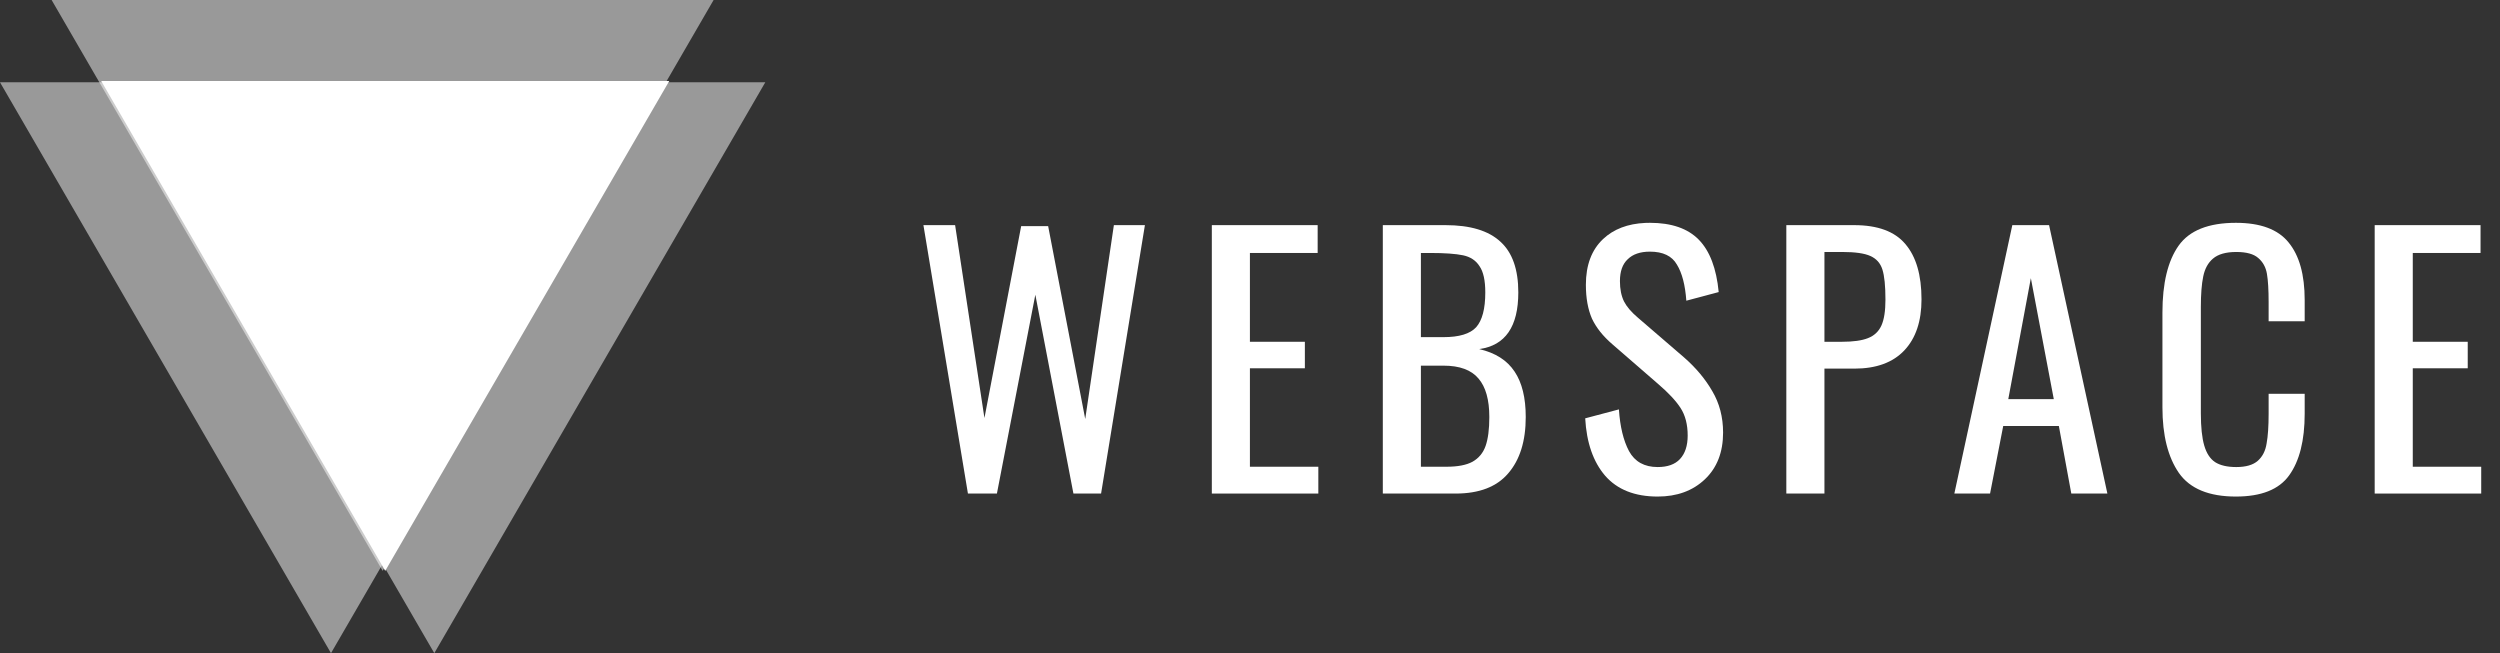
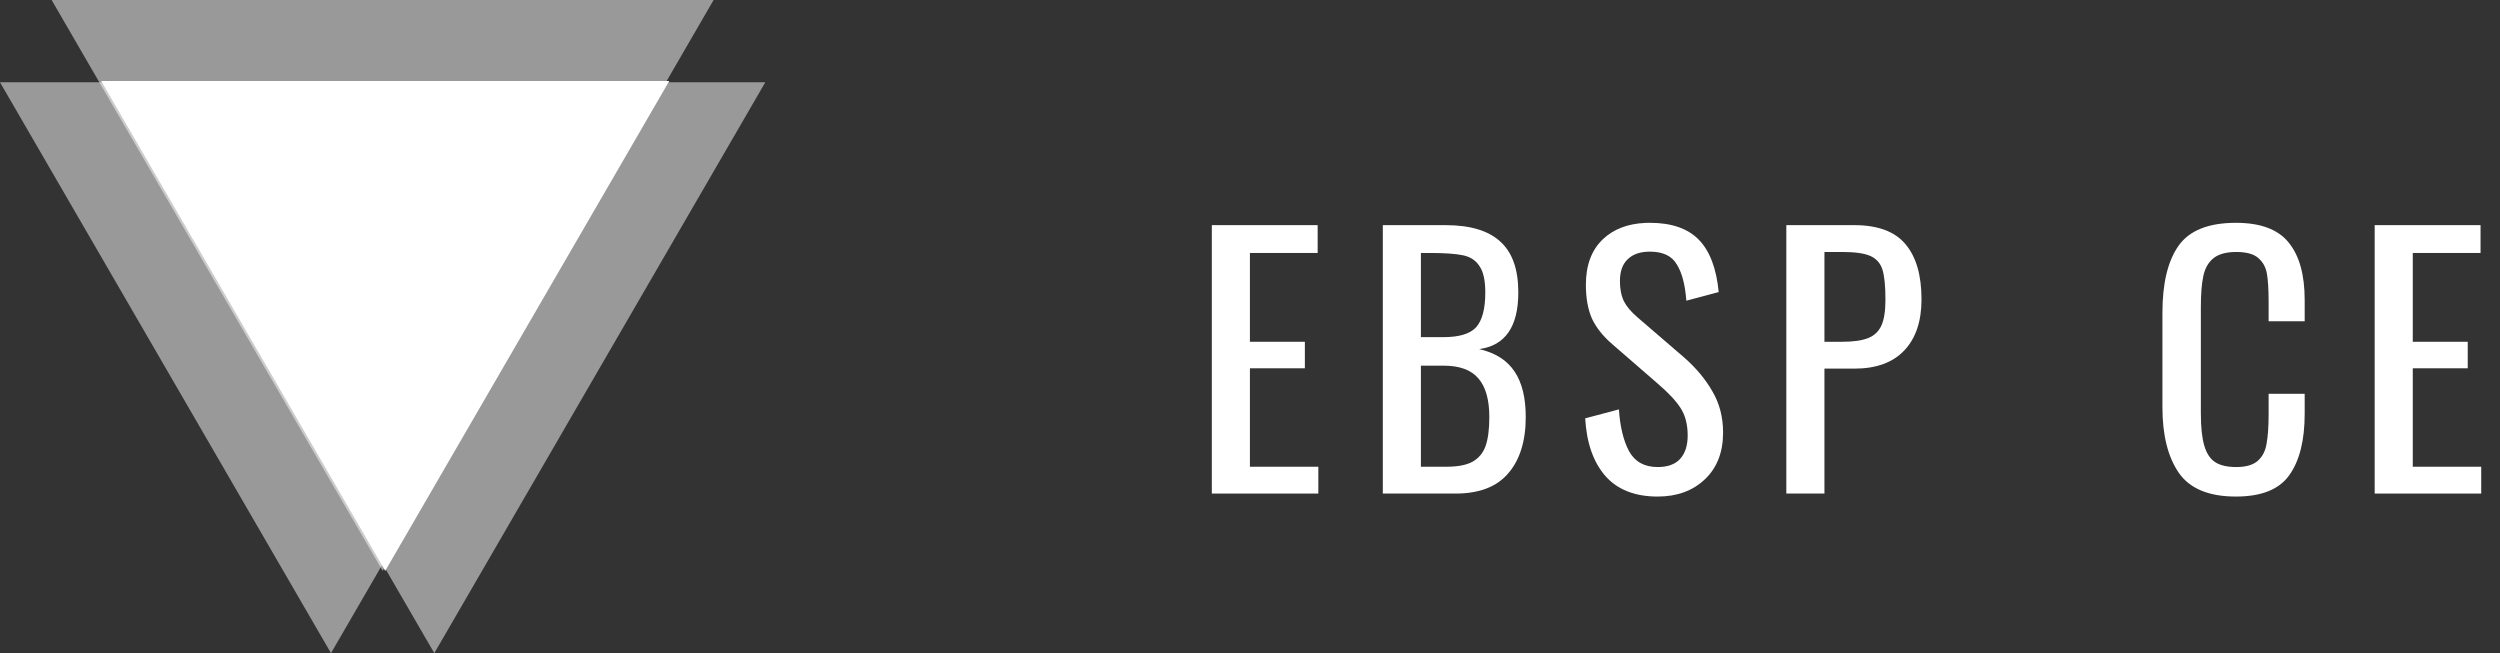
<svg xmlns="http://www.w3.org/2000/svg" width="111" height="29" viewBox="0 0 111 29" fill="none">
  <rect x="0" y="0" width="111" height="29" fill="#333333" stroke="none" />
  <path opacity="0.5" d="M19.283 29L4.587 3.654L33.979 3.654L19.283 29Z" fill="white" />
  <path opacity="0.5" d="M14.696 29L0 3.654L29.392 3.654L14.696 29Z" fill="white" />
-   <path opacity="0.5" d="M16.988 25.346L2.292 0L31.684 2.55863e-06L16.988 25.346Z" fill="white" />
+   <path opacity="0.5" d="M16.988 25.346L2.292 0L31.684 2.55863e-06Z" fill="white" />
  <path d="M17.104 25.346L4.493 3.597L29.715 3.597L17.104 25.346Z" fill="white" />
-   <path d="M41 9.996H42.407L43.709 18.56L45.34 10.04H46.538L48.184 18.604L49.456 9.996H50.834L48.888 21.914H47.66L45.969 13.086L44.263 21.914H42.976L41 9.996Z" fill="white" />
  <path d="M53.805 9.996H58.504V11.232H55.496V15.175H57.936V16.352H55.496V20.723H58.534V21.914H53.805V9.996Z" fill="white" />
  <path d="M61.397 9.996H64.18C65.278 9.996 66.091 10.241 66.62 10.732C67.149 11.212 67.413 11.963 67.413 12.983C67.413 14.503 66.835 15.342 65.677 15.499C66.396 15.666 66.919 15.999 67.249 16.5C67.578 16.99 67.743 17.662 67.743 18.515C67.743 19.585 67.483 20.418 66.964 21.017C66.456 21.615 65.677 21.914 64.629 21.914H61.397V9.996ZM64.091 14.969C64.789 14.969 65.273 14.822 65.542 14.528C65.812 14.224 65.947 13.709 65.947 12.983C65.947 12.453 65.862 12.066 65.692 11.821C65.532 11.566 65.288 11.404 64.959 11.335C64.629 11.266 64.141 11.232 63.492 11.232H63.088V14.969H64.091ZM64.225 20.723C64.724 20.723 65.108 20.649 65.378 20.502C65.657 20.345 65.852 20.109 65.962 19.796C66.071 19.482 66.126 19.055 66.126 18.515C66.126 17.75 65.966 17.181 65.647 16.809C65.328 16.426 64.809 16.235 64.091 16.235H63.088V20.723H64.225Z" fill="white" />
  <path d="M73.601 22.047C72.583 22.047 71.805 21.738 71.266 21.12C70.737 20.502 70.443 19.653 70.383 18.574L71.88 18.177C71.93 18.942 72.079 19.56 72.329 20.031C72.588 20.502 73.012 20.737 73.601 20.737C74.04 20.737 74.369 20.619 74.589 20.384C74.818 20.139 74.933 19.791 74.933 19.339C74.933 18.849 74.828 18.442 74.619 18.118C74.409 17.794 74.075 17.436 73.616 17.044L71.581 15.278C71.171 14.925 70.872 14.548 70.682 14.145C70.503 13.733 70.413 13.233 70.413 12.645C70.413 11.771 70.667 11.095 71.176 10.614C71.646 10.171 72.272 9.932 73.055 9.897C73.121 9.895 73.188 9.893 73.257 9.893C74.215 9.893 74.938 10.143 75.427 10.643C75.916 11.144 76.21 11.919 76.31 12.968L74.873 13.351C74.823 12.654 74.684 12.12 74.454 11.747C74.235 11.364 73.835 11.173 73.257 11.173C72.828 11.173 72.498 11.286 72.269 11.512C72.039 11.727 71.925 12.051 71.925 12.483C71.925 12.836 71.985 13.135 72.104 13.38C72.224 13.616 72.429 13.856 72.718 14.101L74.769 15.867C75.297 16.328 75.716 16.828 76.026 17.368C76.345 17.907 76.505 18.52 76.505 19.207C76.505 20.08 76.235 20.772 75.696 21.282C75.158 21.792 74.459 22.047 73.601 22.047Z" fill="white" />
  <path d="M79.313 9.996H82.322C83.37 9.996 84.128 10.276 84.597 10.835C85.076 11.394 85.315 12.213 85.315 13.292C85.315 14.263 85.061 15.018 84.552 15.558C84.043 16.097 83.305 16.367 82.337 16.367H81.005V21.914H79.313V9.996ZM81.783 15.175C82.282 15.175 82.666 15.121 82.936 15.014C83.215 14.906 83.414 14.719 83.534 14.454C83.654 14.19 83.714 13.807 83.714 13.307C83.714 12.698 83.669 12.252 83.579 11.968C83.489 11.683 83.31 11.482 83.04 11.364C82.781 11.247 82.367 11.188 81.798 11.188H81.005V15.175H81.783Z" fill="white" />
-   <path d="M89.347 9.996H90.979L93.568 21.914H91.966L91.413 18.913H88.943L88.359 21.914H86.773L89.347 9.996ZM91.188 17.721L90.17 12.35L89.168 17.721H91.188Z" fill="white" />
  <path d="M99.275 22.047C98.077 22.047 97.234 21.698 96.745 21.002C96.256 20.296 96.012 19.325 96.012 18.089V13.88C96.012 12.576 96.251 11.585 96.73 10.908C97.209 10.232 98.057 9.893 99.275 9.893C100.362 9.893 101.141 10.182 101.61 10.761C102.089 11.34 102.328 12.193 102.328 13.321V14.263H100.727V13.424C100.727 12.875 100.702 12.453 100.652 12.159C100.602 11.865 100.472 11.629 100.263 11.453C100.063 11.276 99.739 11.188 99.29 11.188C98.831 11.188 98.486 11.286 98.257 11.482C98.037 11.668 97.893 11.933 97.823 12.277C97.753 12.61 97.718 13.062 97.718 13.63V18.354C97.718 18.962 97.768 19.438 97.868 19.781C97.968 20.124 98.127 20.369 98.347 20.517C98.576 20.664 98.891 20.737 99.29 20.737C99.719 20.737 100.038 20.644 100.248 20.458C100.457 20.271 100.587 20.016 100.637 19.692C100.697 19.369 100.727 18.927 100.727 18.368V17.485H102.328V18.368C102.328 19.555 102.098 20.468 101.639 21.105C101.19 21.733 100.402 22.047 99.275 22.047Z" fill="white" />
  <path d="M105.436 9.996H110.136V11.232H107.127V15.175H109.567V16.352H107.127V20.723H110.166V21.914H105.436V9.996Z" fill="white" />
</svg>